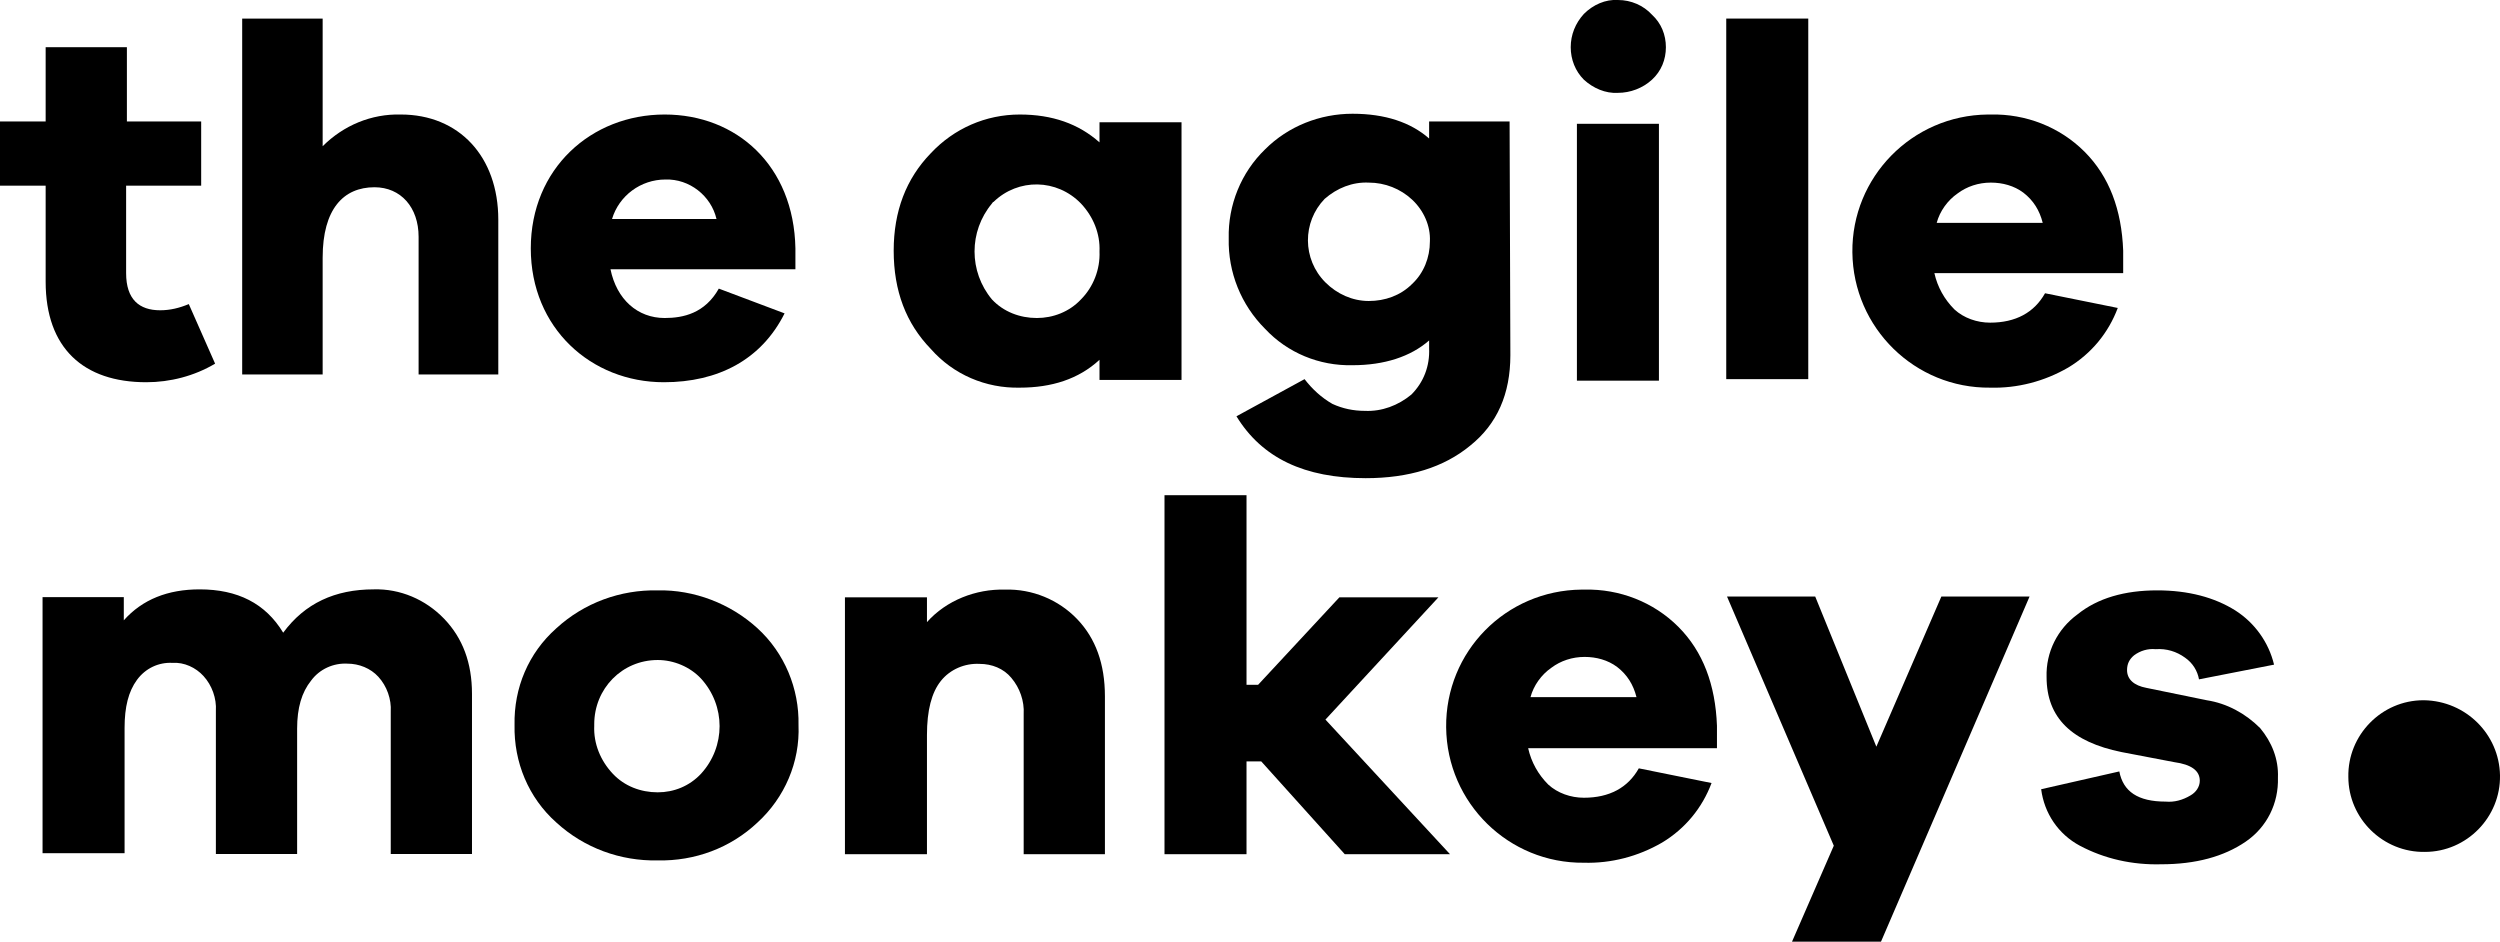
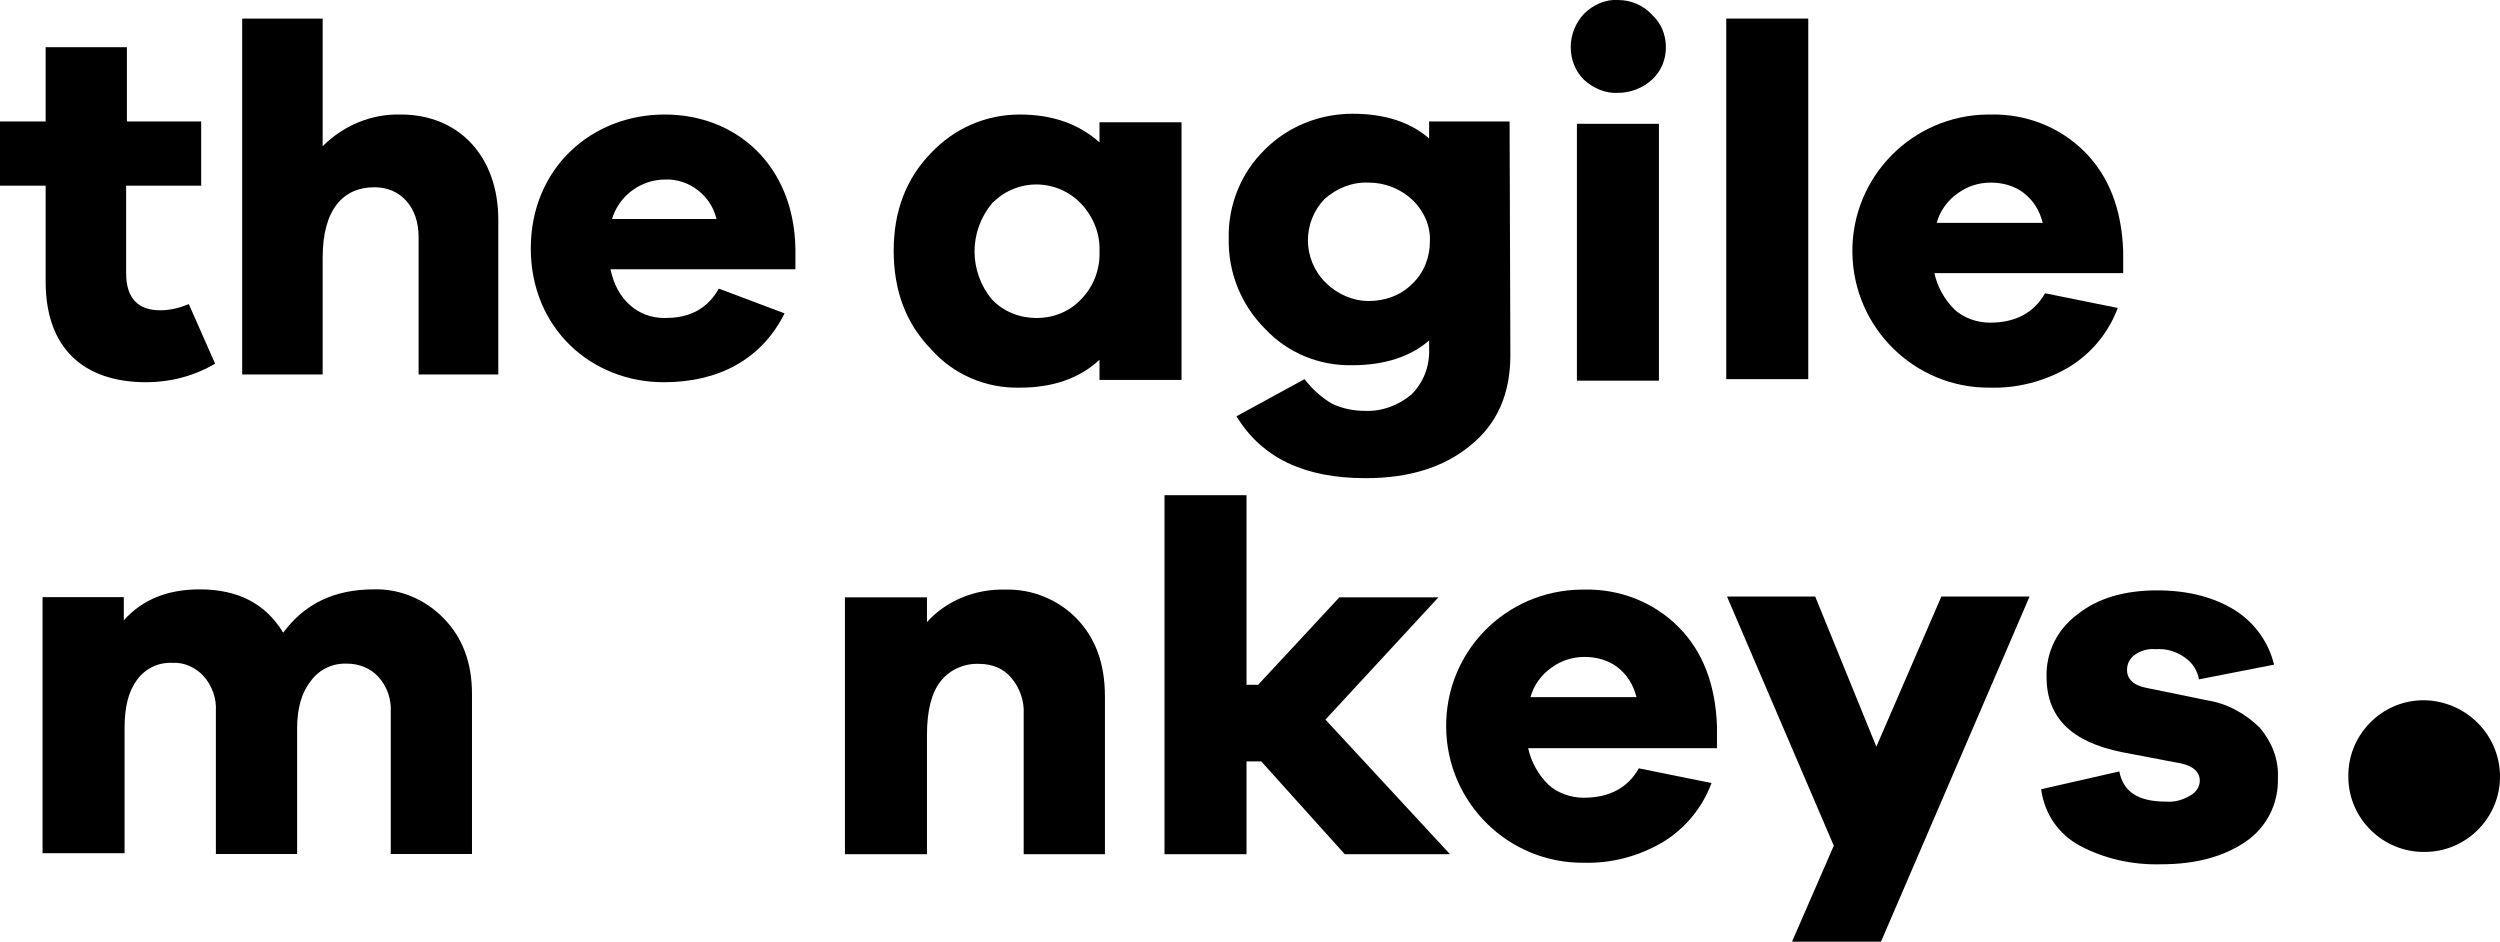
<svg xmlns="http://www.w3.org/2000/svg" version="1.1" id="Capa_1" x="0px" y="0px" viewBox="0 0 323.1 121.7" style="enable-background:new 0 0 323.1 121.7;" xml:space="preserve">
  <g>
    <g>
      <path id="Trazado_1_00000146463919168819256390000018291458716543741355_" d="M24.4,39.3c-1.2,0.5-2.4,0.8-3.7,0.8    c-2.7,0-4.4-1.4-4.4-4.8V24H26v-8.3h-9.6V6.1H5.9v9.6H0L0,24h5.9v12.4c0,8.6,4.9,13,13,13c3.1,0,6.2-0.8,8.9-2.4L24.4,39.3z" />
      <path id="Trazado_2_00000047018674656990611030000017547342775633580476_" d="M51.8,14.8c-3.8-0.1-7.4,1.4-10.1,4.1V2.4H31.3v46    h10.4V33.3c0-6.3,2.7-9.1,6.7-9.1c3.4,0,5.7,2.6,5.7,6.4v17.8h10.3v-20C64.4,20.2,59.3,14.8,51.8,14.8z" />
      <path id="Trazado_3_00000011738072932496582650000015540246102693897118_" d="M92.9,37.3c-1.8,3.2-4.6,3.8-7,3.8    c-3.5,0-6.2-2.4-7-6.3h23.9v-2.7c-0.2-10.7-7.6-17.3-16.9-17.3c-9.5,0-17.3,7-17.3,17.3c0,10.3,7.8,17.3,17.2,17.3    c7,0,12.6-2.9,15.6-8.9L92.9,37.3z M86,23.2c3.1-0.1,5.9,2.1,6.6,5.1H79.1C80,25.3,82.8,23.2,86,23.2z" />
      <path id="Trazado_4_00000047024118798108506950000013255395504639451555_" d="M152.7,49.1h-10.6v-2.6c-2.7,2.5-6.2,3.6-10.3,3.6    c-4.4,0.1-8.6-1.7-11.5-5c-3.2-3.3-4.8-7.5-4.8-12.7c0-5.1,1.6-9.3,4.8-12.6c3-3.2,7.1-5,11.5-5c4.2,0,7.6,1.2,10.3,3.6v-2.6h10.6    L152.7,49.1z M139.7,38.7c1.6-1.6,2.5-3.9,2.4-6.2c0.1-2.3-0.8-4.5-2.4-6.2c-3.1-3.2-8.1-3.3-11.3-0.2c-0.1,0-0.1,0.1-0.2,0.2    c-3,3.6-3,8.8,0,12.4c1.5,1.6,3.6,2.4,5.8,2.4C136.1,41.1,138.2,40.3,139.7,38.7L139.7,38.7z" />
      <path id="Trazado_5_00000066511454761544492050000001859026948573168034_" d="M195.2,45.9c0,5-1.7,8.9-5.2,11.7    c-3.4,2.8-7.9,4.2-13.5,4.2c-7.9,0-13.4-2.6-16.7-8l8.8-4.8c1,1.3,2.2,2.4,3.6,3.2c1.3,0.6,2.7,0.9,4.2,0.9c2.2,0.1,4.3-0.7,6-2.1    c1.6-1.6,2.4-3.7,2.3-6V44c-2.4,2.1-5.8,3.2-9.9,3.2c-4.3,0.1-8.4-1.6-11.3-4.7c-3.1-3.1-4.8-7.3-4.7-11.7    c-0.1-4.3,1.6-8.5,4.7-11.5c3-3,7.1-4.6,11.3-4.6c4.2,0,7.5,1.1,9.9,3.2v-2.2h10.4L195.2,45.9z M176.9,38.9c2.1,0,4.1-0.7,5.6-2.2    c1.5-1.4,2.3-3.4,2.3-5.5c0.1-2-0.8-4-2.3-5.4c-1.5-1.4-3.5-2.2-5.6-2.2c-2.1-0.1-4.1,0.7-5.7,2.1c-2.9,3-2.9,7.8,0.1,10.8    C172.8,38,174.8,38.9,176.9,38.9L176.9,38.9z" />
      <path id="Trazado_6_00000183964845584187138140000004005672939053120132_" d="M209.1,0c1.7,0,3.3,0.7,4.4,1.9    c1.2,1.1,1.8,2.6,1.8,4.2c0,1.6-0.6,3.1-1.8,4.2c-1.2,1.1-2.8,1.7-4.4,1.7c-1.6,0.1-3.2-0.6-4.4-1.7c-1.1-1.1-1.7-2.6-1.7-4.2    c0-1.6,0.6-3.1,1.7-4.3C205.9,0.6,207.5-0.1,209.1,0L209.1,0z M203.8,49.2V16h10.6v33.2H203.8z" />
      <path id="Trazado_7_00000147196237786140976460000001661366253459264943_" d="M223.1,49V2.4h10.6V49L223.1,49z" />
      <path id="Trazado_8_00000072995841727337216700000016138939625781403282_" d="M274.4,35.3h-24.4c0.4,1.8,1.3,3.4,2.6,4.7    c1.2,1.1,2.9,1.7,4.6,1.7c3.3,0,5.7-1.3,7.1-3.8l9.4,1.9c-1.2,3.2-3.4,5.9-6.4,7.7c-3.1,1.8-6.6,2.7-10.1,2.6    c-9.7,0.1-17.7-7.7-17.8-17.5c-0.1-9.7,7.7-17.7,17.5-17.8c0.1,0,0.3,0,0.4,0c4.5-0.1,8.9,1.6,12.1,4.8c3.2,3.2,4.8,7.5,5,12.8    L274.4,35.3z M253,25c-1.3,0.9-2.3,2.3-2.7,3.8H264c-0.4-1.6-1.2-2.9-2.5-3.9c-1.2-0.9-2.7-1.3-4.2-1.3    C255.7,23.6,254.2,24.1,253,25L253,25z" />
    </g>
    <g>
      <path id="Trazado_9_00000036931385497900280870000007473452881823918249_" d="M323.1,100.2c0.1,5.4-4.3,9.9-9.7,9.9    c-5.4,0.1-9.9-4.3-9.9-9.7c-0.1-5.4,4.3-9.9,9.7-9.9c0,0,0.1,0,0.1,0C318.7,90.6,323,94.9,323.1,100.2z" />
-       <path id="Trazado_10_00000057108473858842379990000001506039979348475786_" d="M97.9,81.2c3.5,3.2,5.4,7.8,5.3,12.5    c0.2,4.8-1.8,9.4-5.3,12.6c-3.5,3.3-8.1,5-12.9,4.9c-4.8,0.1-9.5-1.6-13.1-4.9c-3.6-3.2-5.5-7.8-5.4-12.6    c-0.1-4.8,1.8-9.3,5.4-12.5c3.6-3.3,8.3-5,13.1-4.9C89.7,76.2,94.4,78,97.9,81.2z M90.6,100c3.2-3.5,3.2-8.8,0-12.3    c-1.4-1.5-3.5-2.4-5.6-2.4c-4.6,0-8.2,3.7-8.2,8.3c0,0.1,0,0.2,0,0.2c-0.1,2.3,0.8,4.5,2.4,6.2c1.5,1.6,3.6,2.4,5.8,2.4    C87.1,102.4,89.1,101.6,90.6,100L90.6,100z" />
      <path id="Trazado_11_00000099645806904161519450000008650978047219041160_" d="M129.9,76.2c3.5-0.1,6.9,1.3,9.3,3.8    c2.4,2.5,3.6,5.8,3.6,10v20.4h-10.5V92.3c0.1-1.7-0.5-3.4-1.6-4.7c-1-1.2-2.5-1.8-4.1-1.8c-1.9-0.1-3.8,0.7-5,2.2    c-1.2,1.5-1.8,3.8-1.8,7v15.4h-10.6V77.2h10.6v3.2C122.3,77.6,126.1,76.1,129.9,76.2L129.9,76.2z" />
      <path id="Trazado_12_00000026846607454368821780000017004445852812051896_" d="M173.8,110.4l-10.8-12h-1.9v12h-10.6V64h10.6v24.5    h1.5l10.5-11.3h12.8L171.3,93l16.1,17.4L173.8,110.4z" />
      <path id="Trazado_13_00000031888525587418753850000013713334474416620215_" d="M221.9,96.7h-24.4c0.4,1.8,1.3,3.4,2.6,4.7    c1.2,1.1,2.9,1.7,4.6,1.7c3.3,0,5.7-1.3,7.1-3.8l9.4,1.9c-1.2,3.2-3.4,5.9-6.4,7.7c-3.1,1.8-6.6,2.7-10.1,2.6    c-9.7,0.1-17.7-7.7-17.8-17.5s7.7-17.7,17.5-17.8c0.1,0,0.3,0,0.4,0c4.5-0.1,8.9,1.6,12.1,4.8c3.2,3.2,4.8,7.5,5,12.8L221.9,96.7z     M200.5,86.3c-1.3,0.9-2.3,2.3-2.7,3.8h13.7c-0.4-1.6-1.2-2.9-2.5-3.9c-1.2-0.9-2.7-1.3-4.2-1.3C203.2,84.9,201.7,85.4,200.5,86.3    L200.5,86.3z" />
      <path id="Trazado_14_00000013175375226551367400000003636124989934038949_" d="M243.1,121.7h-11.5l5.4-12.4l-13.8-32.2h11.4    l7.9,19.4l8.4-19.4h11.4L243.1,121.7z" />
      <path id="Trazado_15_00000181798485484934760960000015102633560251496369_" d="M273.9,99.7c0.5,2.6,2.4,3.9,6,3.9    c1.1,0.1,2.2-0.2,3.2-0.8c0.7-0.4,1.2-1.1,1.2-1.9c0-1.3-1.1-2.1-3.3-2.4l-6.8-1.3c-6.4-1.3-9.7-4.4-9.7-9.7    c-0.1-3.2,1.4-6.2,4-8.1c2.6-2.1,6.1-3.1,10.3-3.1c4,0,7.4,0.9,10.1,2.6c2.5,1.6,4.3,4.1,5,7l-9.7,1.9c-0.2-1.1-0.8-2.1-1.8-2.8    c-1.1-0.8-2.4-1.2-3.8-1.1c-1-0.1-2,0.2-2.8,0.8c-0.6,0.5-0.9,1.1-0.9,1.9c0,1.2,0.9,2,2.5,2.3l7.8,1.6c2.6,0.4,5,1.7,6.9,3.6    c1.5,1.8,2.4,4,2.3,6.4c0.1,3.3-1.4,6.4-4.2,8.3c-2.8,1.9-6.4,2.9-10.9,2.9c-3.7,0.1-7.3-0.7-10.5-2.4c-2.8-1.5-4.6-4.2-5-7.3    L273.9,99.7z" />
      <g id="Grupo_2_00000057862658257542929060000009050836826200151709_" transform="translate(0 15.17)">
        <path id="Trazado_16_00000067230549361450275130000007904920341996190390_" d="M48.3,61c3.4-0.1,6.7,1.3,9.1,3.8     c2.4,2.5,3.6,5.7,3.6,9.7v20.7H50.5V76.8c0.1-1.6-0.5-3.3-1.6-4.5c-1-1.1-2.5-1.7-4-1.7c-1.8-0.1-3.6,0.7-4.7,2.2     c-1.2,1.5-1.8,3.5-1.8,6.2v16.2H27.9V76.7c0.1-1.6-0.5-3.3-1.6-4.5c-1-1.1-2.5-1.8-4-1.7c-1.8-0.1-3.5,0.7-4.6,2.2     c-1.1,1.5-1.6,3.5-1.6,6.2v16.2H5.5V62H16v3c2.4-2.7,5.7-4,9.8-4c4.9,0,8.5,1.8,10.8,5.6C39.4,62.8,43.3,61,48.3,61L48.3,61z" />
      </g>
    </g>
  </g>
</svg>